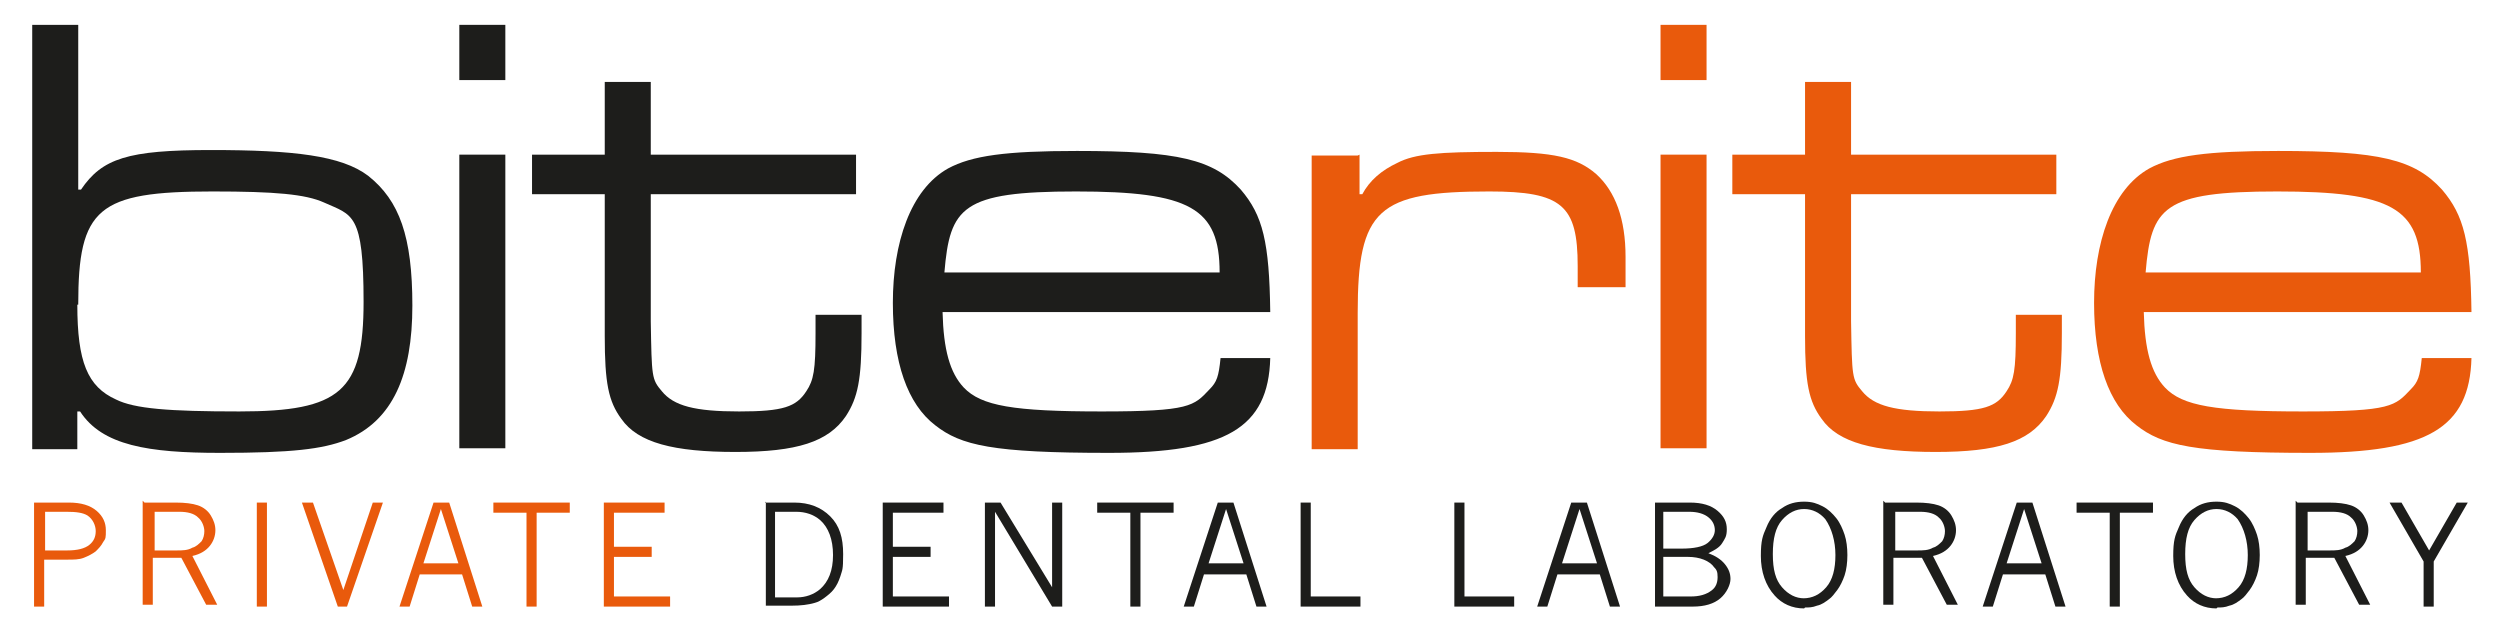
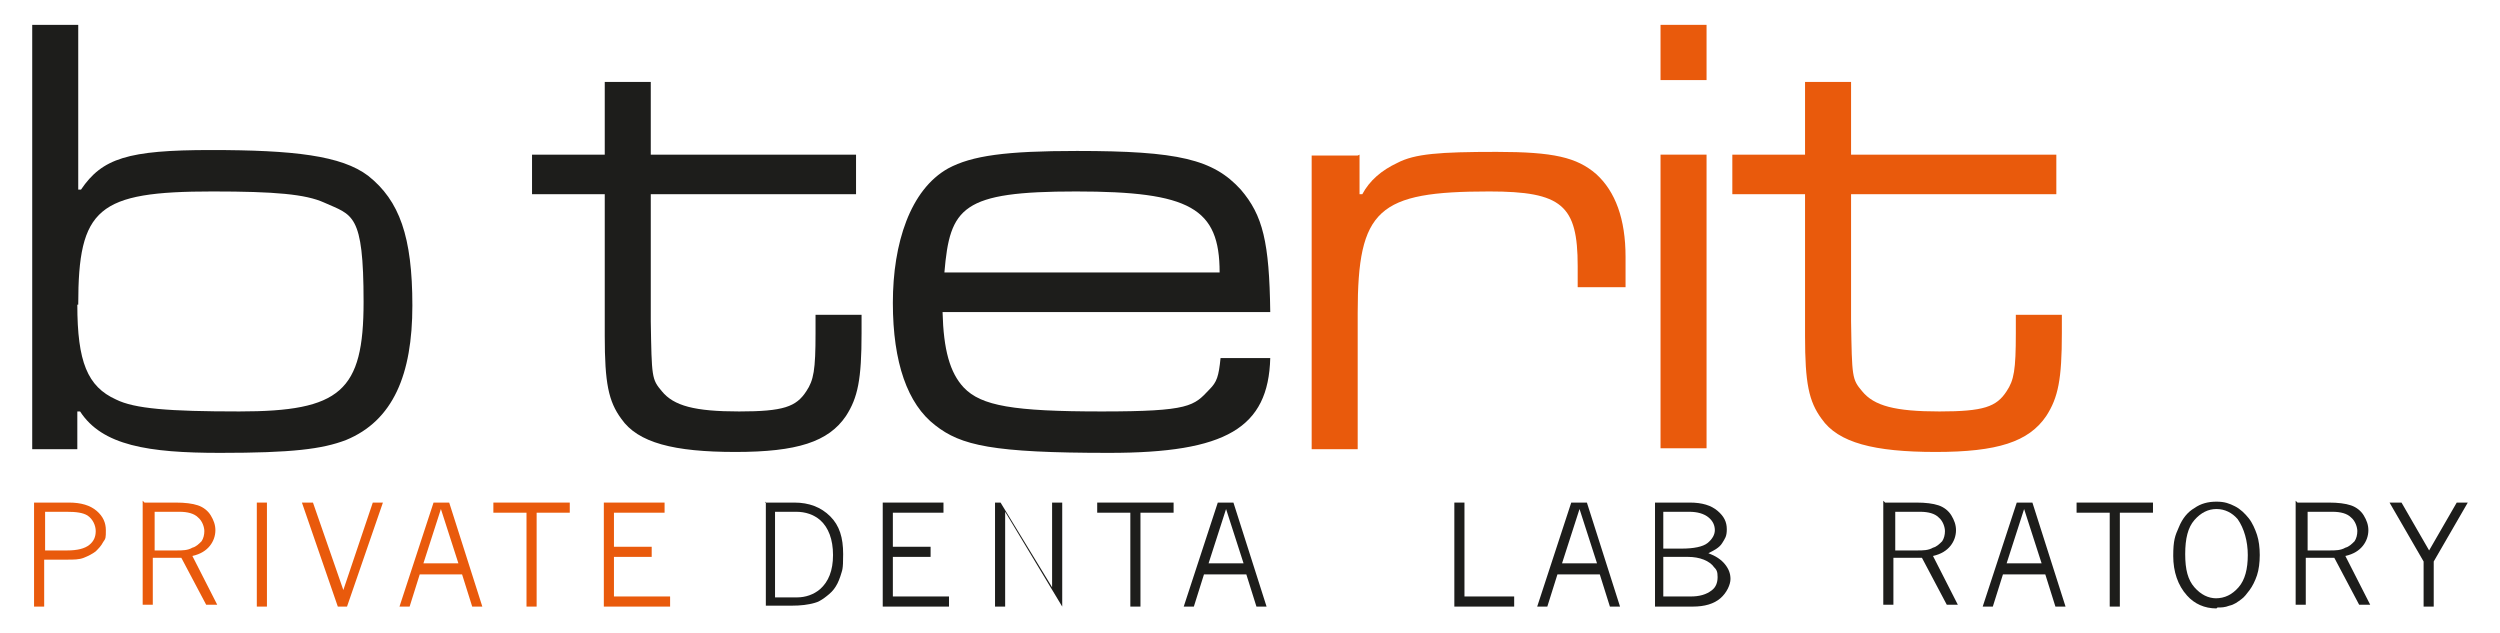
<svg xmlns="http://www.w3.org/2000/svg" id="Layer_1" data-name="Layer 1" viewBox="0 0 271.6 68.8">
  <defs>
    <style>      .cls-1 {        fill: #e95a0c;      }      .cls-1, .cls-2 {        stroke-width: 0px;      }      .cls-2 {        fill: #1d1d1b;      }    </style>
  </defs>
  <g>
    <path class="cls-2" d="M8.5,2.7v17.9h.3c2.3-3.4,5.1-4.3,14.1-4.3s14.2.6,17.1,2.8c3.4,2.7,4.8,6.6,4.8,14.1s-2.1,12.5-7.2,14.6c-2.6,1-5.9,1.4-13.7,1.4s-12.8-.8-15.2-4.5h-.3v4.1H3.5V2.7h5ZM8.4,33.1c0,6.2,1.1,8.9,4.2,10.3,2,1,5.7,1.3,13.4,1.3,11,0,13.5-2.2,13.5-11.9s-1.2-9.4-4.3-10.8c-2-.9-5.3-1.2-12.1-1.2-12.5,0-14.6,1.8-14.6,12.3Z" />
-     <path class="cls-2" d="M54.9,2.7v6h-5V2.7h5ZM54.9,16.8v31.9h-5v-31.9h5Z" />
    <path class="cls-2" d="M70.7,8.9v7.9h22.3v4.3h-22.3v13.8c.1,6.1.1,6.3,1.2,7.6,1.3,1.6,3.6,2.2,8.4,2.2s6.2-.5,7.3-2.2c.8-1.2,1-2.3,1-6.3v-2h5v2c0,5-.4,7-1.7,9-1.9,2.8-5.3,3.9-12,3.9s-10.6-1-12.4-3.6c-1.4-1.9-1.8-3.9-1.8-9v-15.4h-7.9v-4.3h7.9v-7.9h5Z" />
    <path class="cls-2" d="M138,38.9c-.2,7.6-4.8,10.3-17.5,10.3s-16.1-.8-18.9-3c-3-2.3-4.6-6.8-4.6-13.3s1.9-12.3,6-14.6c2.6-1.4,6.3-1.9,14-1.9,11,0,14.8.9,17.8,4.2,2.4,2.8,3.1,5.7,3.2,13.3h-35.6c.1,4.1.8,6.6,2.3,8.2,1.9,2,5.4,2.6,15,2.6s10-.6,11.7-2.4c.8-.8,1-1.4,1.2-3.4h5.3ZM132.5,29.6c0-7-3.2-8.8-15.6-8.8s-13.7,1.7-14.3,8.8h29.9Z" />
    <path class="cls-1" d="M147.7,16.8v4.3h.3c.8-1.5,2.1-2.6,3.8-3.4,1.9-1,4.6-1.2,10.8-1.2s8.7.6,10.8,2.4c2.1,1.9,3.2,4.9,3.2,9v3.3h-5.2v-2.3c0-6.6-1.7-8.1-9.6-8.1-12.1,0-14.3,1.9-14.3,13.2v14.8h-5v-31.9h5Z" />
    <path class="cls-1" d="M185.4,2.7v6h-5V2.7h5ZM185.4,16.8v31.9h-5v-31.9h5Z" />
    <path class="cls-1" d="M201.1,8.9v7.9h22.3v4.3h-22.3v13.8c.1,6.1.1,6.3,1.2,7.6,1.3,1.6,3.6,2.2,8.4,2.2s6.2-.5,7.3-2.2c.8-1.2,1-2.3,1-6.3v-2h5v2c0,5-.4,7-1.7,9-1.9,2.8-5.3,3.9-12,3.9s-10.6-1-12.4-3.6c-1.4-1.9-1.8-3.9-1.8-9v-15.4h-7.9v-4.3h7.9v-7.9h5Z" />
-     <path class="cls-1" d="M268.5,38.9c-.2,7.6-4.8,10.3-17.5,10.3s-16.1-.8-18.9-3c-3-2.3-4.6-6.8-4.6-13.3s1.9-12.3,6-14.6c2.6-1.4,6.3-1.9,14-1.9,11,0,14.8.9,17.8,4.2,2.4,2.8,3.1,5.7,3.2,13.3h-35.6c.1,4.1.8,6.6,2.3,8.2,1.9,2,5.4,2.6,15,2.6s10-.6,11.7-2.4c.8-.8,1-1.4,1.2-3.4h5.3ZM263,29.6c0-7-3.2-8.8-15.6-8.8s-13.7,1.7-14.3,8.8h29.9Z" />
  </g>
  <g>
    <path class="cls-1" d="M3.8,54.6h3.7c1.3,0,2.3.3,3,.9.7.6,1,1.3,1,2.1s0,.9-.3,1.3c-.2.4-.5.7-.8,1-.4.3-.8.5-1.3.7-.5.2-1.1.2-1.8.2h-2.5v5.1h-1.1v-11.3ZM4.9,55.6v4.2h2.4c1.1,0,1.9-.2,2.4-.6.5-.4.7-.9.7-1.5s-.3-1.3-.9-1.7c-.5-.3-1.2-.4-2.3-.4h-2.2Z" />
    <path class="cls-1" d="M15.7,54.6h3.4c1,0,1.8.1,2.4.3.6.2,1.1.6,1.4,1.1.3.5.5,1,.5,1.6s-.2,1.2-.6,1.7c-.4.5-1,.9-1.9,1.1l2.7,5.3h-1.2l-2.7-5.1h-3.1v5.1h-1.1v-11.3ZM16.8,55.6v4.2h2.4c.6,0,1.2,0,1.7-.3.4-.1.7-.4,1-.7.2-.3.3-.7.3-1.1s-.2-1.1-.7-1.5c-.4-.4-1.1-.6-2-.6h-2.8Z" />
    <path class="cls-1" d="M27.9,54.6h1.1v11.3h-1.1v-11.3Z" />
    <path class="cls-1" d="M32.9,54.6h1.1l3.3,9.5,3.2-9.5h1.1l-3.9,11.3h-1l-3.9-11.3Z" />
    <path class="cls-1" d="M47.1,54.6h1.7l3.6,11.3h-1.1l-1.1-3.5h-4.6l-1.1,3.5h-1.1l3.7-11.3ZM47.9,55.3l-1.9,5.9h3.8l-1.9-5.9Z" />
    <path class="cls-1" d="M53.6,54.6h8.3v1.1h-3.6v10.2h-1.1v-10.2h-3.6v-1.1Z" />
    <path class="cls-1" d="M65.6,54.6h6.6v1.1h-5.5v3.7h4.1v1.1h-4.1v4.3h6.1v1.1h-7.2v-11.3Z" />
    <path class="cls-2" d="M83.1,54.6h3.2c1.6,0,2.9.5,3.9,1.5,1,1,1.4,2.3,1.4,4.1s-.1,1.7-.3,2.4c-.2.6-.4,1-.7,1.4-.3.4-.7.7-1.1,1-.3.2-.6.4-1,.5-.7.2-1.5.3-2.5.3h-2.8v-11.3ZM84.2,55.6v9.3h2.4c.9,0,1.8-.3,2.5-.9.9-.8,1.4-2,1.4-3.7s-.5-3-1.4-3.8c-.7-.6-1.6-.9-2.6-.9h-2.2Z" />
    <path class="cls-2" d="M95.9,54.6h6.6v1.1h-5.5v3.7h4.1v1.1h-4.1v4.3h6.1v1.1h-7.2v-11.3Z" />
-     <path class="cls-2" d="M107,54.6h1.7l5.6,9.2v-9.2h1.1v11.3h-1.1l-6.2-10.3v10.3h-1.1v-11.3Z" />
+     <path class="cls-2" d="M107,54.6h1.7l5.6,9.2v-9.2h1.1v11.3l-6.2-10.3v10.3h-1.1v-11.3Z" />
    <path class="cls-2" d="M119.2,54.6h8.3v1.1h-3.6v10.2h-1.1v-10.2h-3.6v-1.1Z" />
    <path class="cls-2" d="M132.3,54.6h1.7l3.6,11.3h-1.1l-1.1-3.5h-4.6l-1.1,3.5h-1.1l3.7-11.3ZM133.2,55.3l-1.9,5.9h3.8l-1.9-5.9Z" />
-     <path class="cls-2" d="M141.3,54.6h1.1v10.2h5.4v1.1h-6.5v-11.3Z" />
    <path class="cls-2" d="M158,54.6h1.1v10.2h5.4v1.1h-6.5v-11.3Z" />
    <path class="cls-2" d="M170.7,54.6h1.7l3.6,11.3h-1.1l-1.1-3.5h-4.6l-1.1,3.5h-1.1l3.7-11.3ZM171.6,55.3l-1.9,5.9h3.8l-1.9-5.9Z" />
    <path class="cls-2" d="M179.7,54.6h3.9c1.3,0,2.3.3,3,.9s1,1.2,1,2-.2,1-.5,1.5c-.3.5-.9.8-1.5,1.1.8.3,1.4.7,1.8,1.2.4.5.6,1,.6,1.6s-.4,1.5-1.1,2.1-1.7.9-3,.9h-4.1v-11.3ZM180.7,55.6v4h2c1.3,0,2.3-.2,2.8-.6.5-.4.8-.9.8-1.4s-.2-1-.7-1.4-1.2-.6-2.1-.6h-2.8ZM180.7,60.5v4.3h3c.9,0,1.7-.2,2.3-.7.4-.3.6-.8.6-1.4s-.1-.8-.4-1.1c-.2-.3-.6-.6-1.1-.8-.5-.2-1.1-.3-1.7-.3h-2.6Z" />
-     <path class="cls-2" d="M196,66.1c-1.3,0-2.4-.5-3.2-1.4-1-1.1-1.5-2.6-1.5-4.3s.2-2.2.6-3.1c.4-1,1-1.7,1.7-2.1.7-.5,1.5-.7,2.4-.7s1.4.2,2,.5c.6.3,1.1.8,1.5,1.3.4.5.7,1.2.9,1.8s.3,1.4.3,2.2-.1,1.6-.3,2.2c-.2.6-.5,1.2-.8,1.6-.3.4-.6.8-.9,1-.4.3-.8.6-1.3.7-.5.2-.9.2-1.3.2ZM195.9,65c1,0,1.8-.4,2.5-1.2.7-.8,1-2,1-3.5s-.4-2.9-1.1-3.9c-.6-.7-1.4-1.1-2.3-1.1s-1.7.4-2.4,1.2c-.7.8-1,2-1,3.7s.3,2.8,1,3.6c.7.8,1.5,1.2,2.4,1.2Z" />
    <path class="cls-2" d="M204.8,54.6h3.4c1,0,1.8.1,2.4.3s1.1.6,1.4,1.1c.3.5.5,1,.5,1.6s-.2,1.2-.6,1.7c-.4.5-1,.9-1.9,1.1l2.7,5.3h-1.2l-2.7-5.1h-3.1v5.1h-1.1v-11.3ZM205.9,55.6v4.2h2.4c.6,0,1.2,0,1.7-.3.4-.1.7-.4,1-.7.2-.3.3-.7.3-1.1s-.2-1.1-.7-1.5c-.4-.4-1.1-.6-2-.6h-2.8Z" />
    <path class="cls-2" d="M219.1,54.6h1.7l3.6,11.3h-1.1l-1.1-3.5h-4.6l-1.1,3.5h-1.1l3.7-11.3ZM219.9,55.3l-1.9,5.9h3.8l-1.9-5.9Z" />
    <path class="cls-2" d="M225.6,54.6h8.3v1.1h-3.6v10.2h-1.1v-10.2h-3.6v-1.1Z" />
    <path class="cls-2" d="M240.8,66.1c-1.3,0-2.4-.5-3.2-1.4-1-1.1-1.5-2.6-1.5-4.3s.2-2.2.6-3.1c.4-1,1-1.7,1.7-2.1.7-.5,1.5-.7,2.4-.7s1.4.2,2,.5c.6.3,1.1.8,1.5,1.3.4.5.7,1.2.9,1.8s.3,1.4.3,2.2-.1,1.6-.3,2.2c-.2.6-.5,1.2-.8,1.6-.3.4-.6.8-.9,1-.4.3-.8.6-1.3.7-.5.2-.9.2-1.3.2ZM240.7,65c1,0,1.8-.4,2.5-1.2.7-.8,1-2,1-3.5s-.4-2.9-1.1-3.9c-.6-.7-1.4-1.1-2.3-1.1s-1.7.4-2.4,1.2c-.7.8-1,2-1,3.7s.3,2.8,1,3.6c.7.8,1.5,1.2,2.4,1.2Z" />
    <path class="cls-2" d="M249.6,54.6h3.4c1,0,1.8.1,2.4.3s1.1.6,1.4,1.1c.3.5.5,1,.5,1.6s-.2,1.2-.6,1.7c-.4.5-1,.9-1.9,1.1l2.7,5.3h-1.2l-2.7-5.1h-3.1v5.1h-1.1v-11.3ZM250.7,55.6v4.2h2.4c.6,0,1.2,0,1.7-.3.4-.1.7-.4,1-.7.2-.3.3-.7.3-1.1s-.2-1.1-.7-1.5c-.4-.4-1.1-.6-2-.6h-2.8Z" />
    <path class="cls-2" d="M259.7,54.6h1.2l3,5.2,3-5.2h1.2l-3.7,6.4v4.9h-1.1v-4.9l-3.7-6.4Z" />
  </g>
</svg>